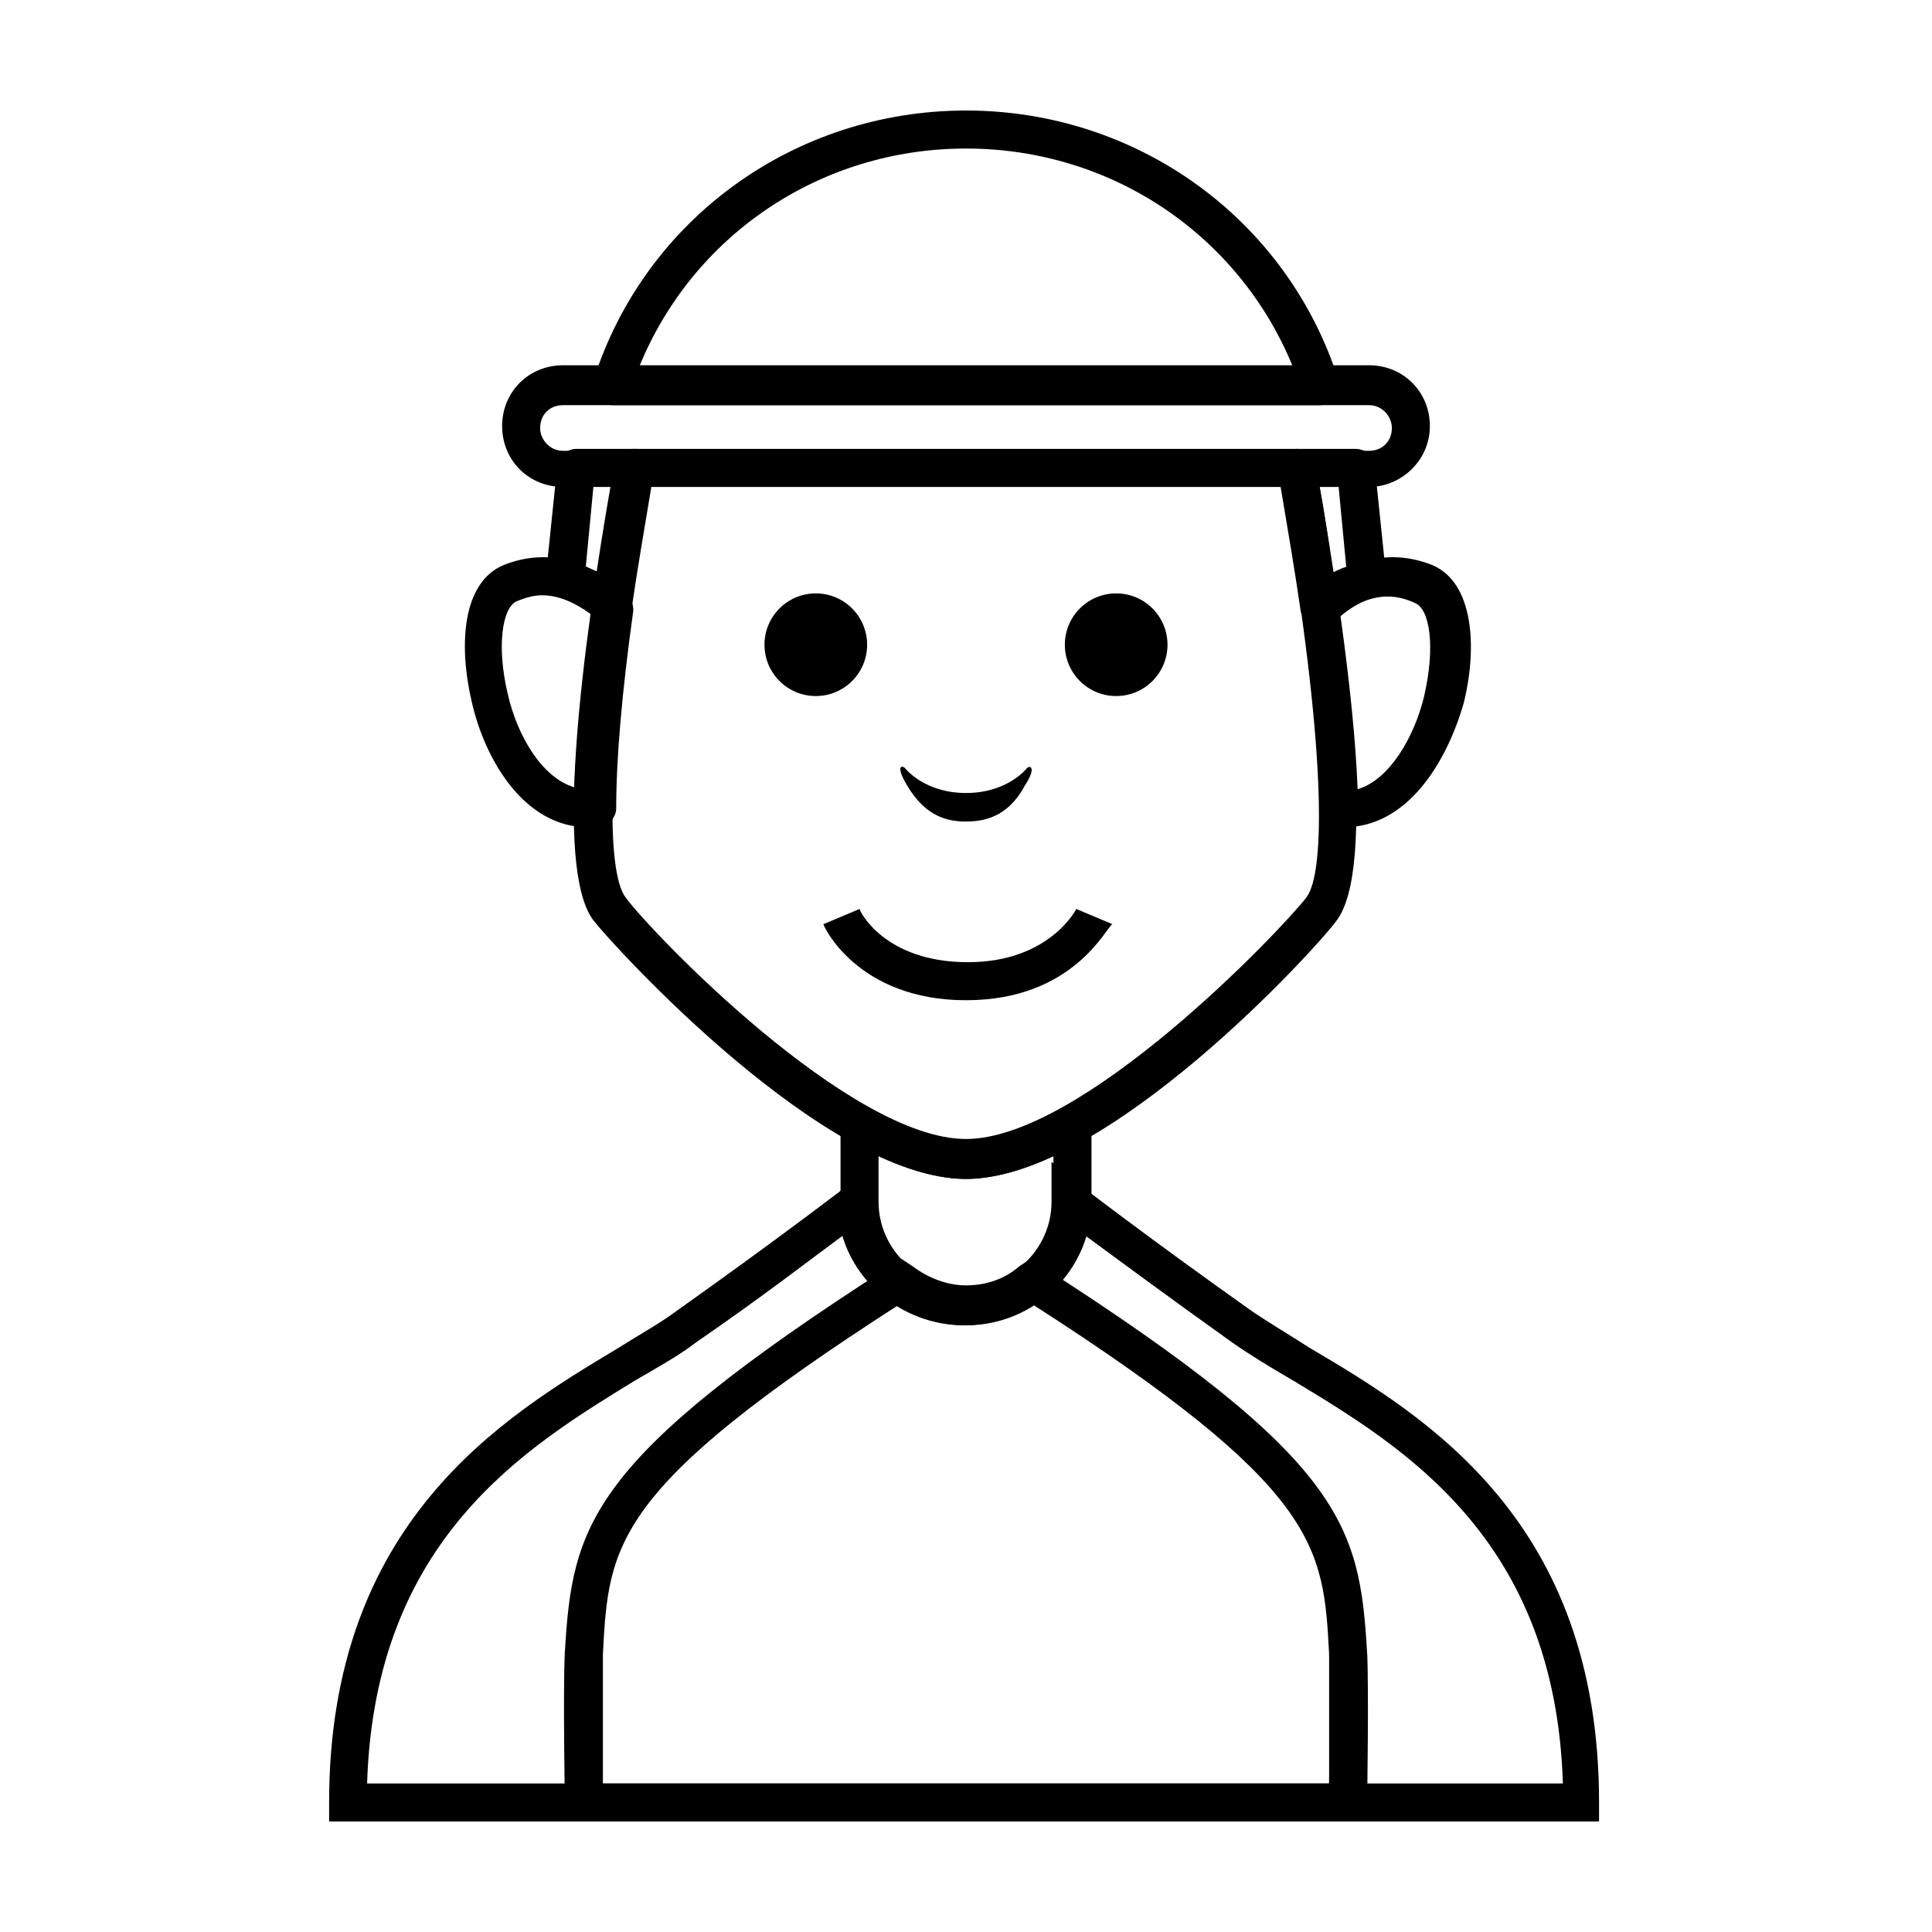
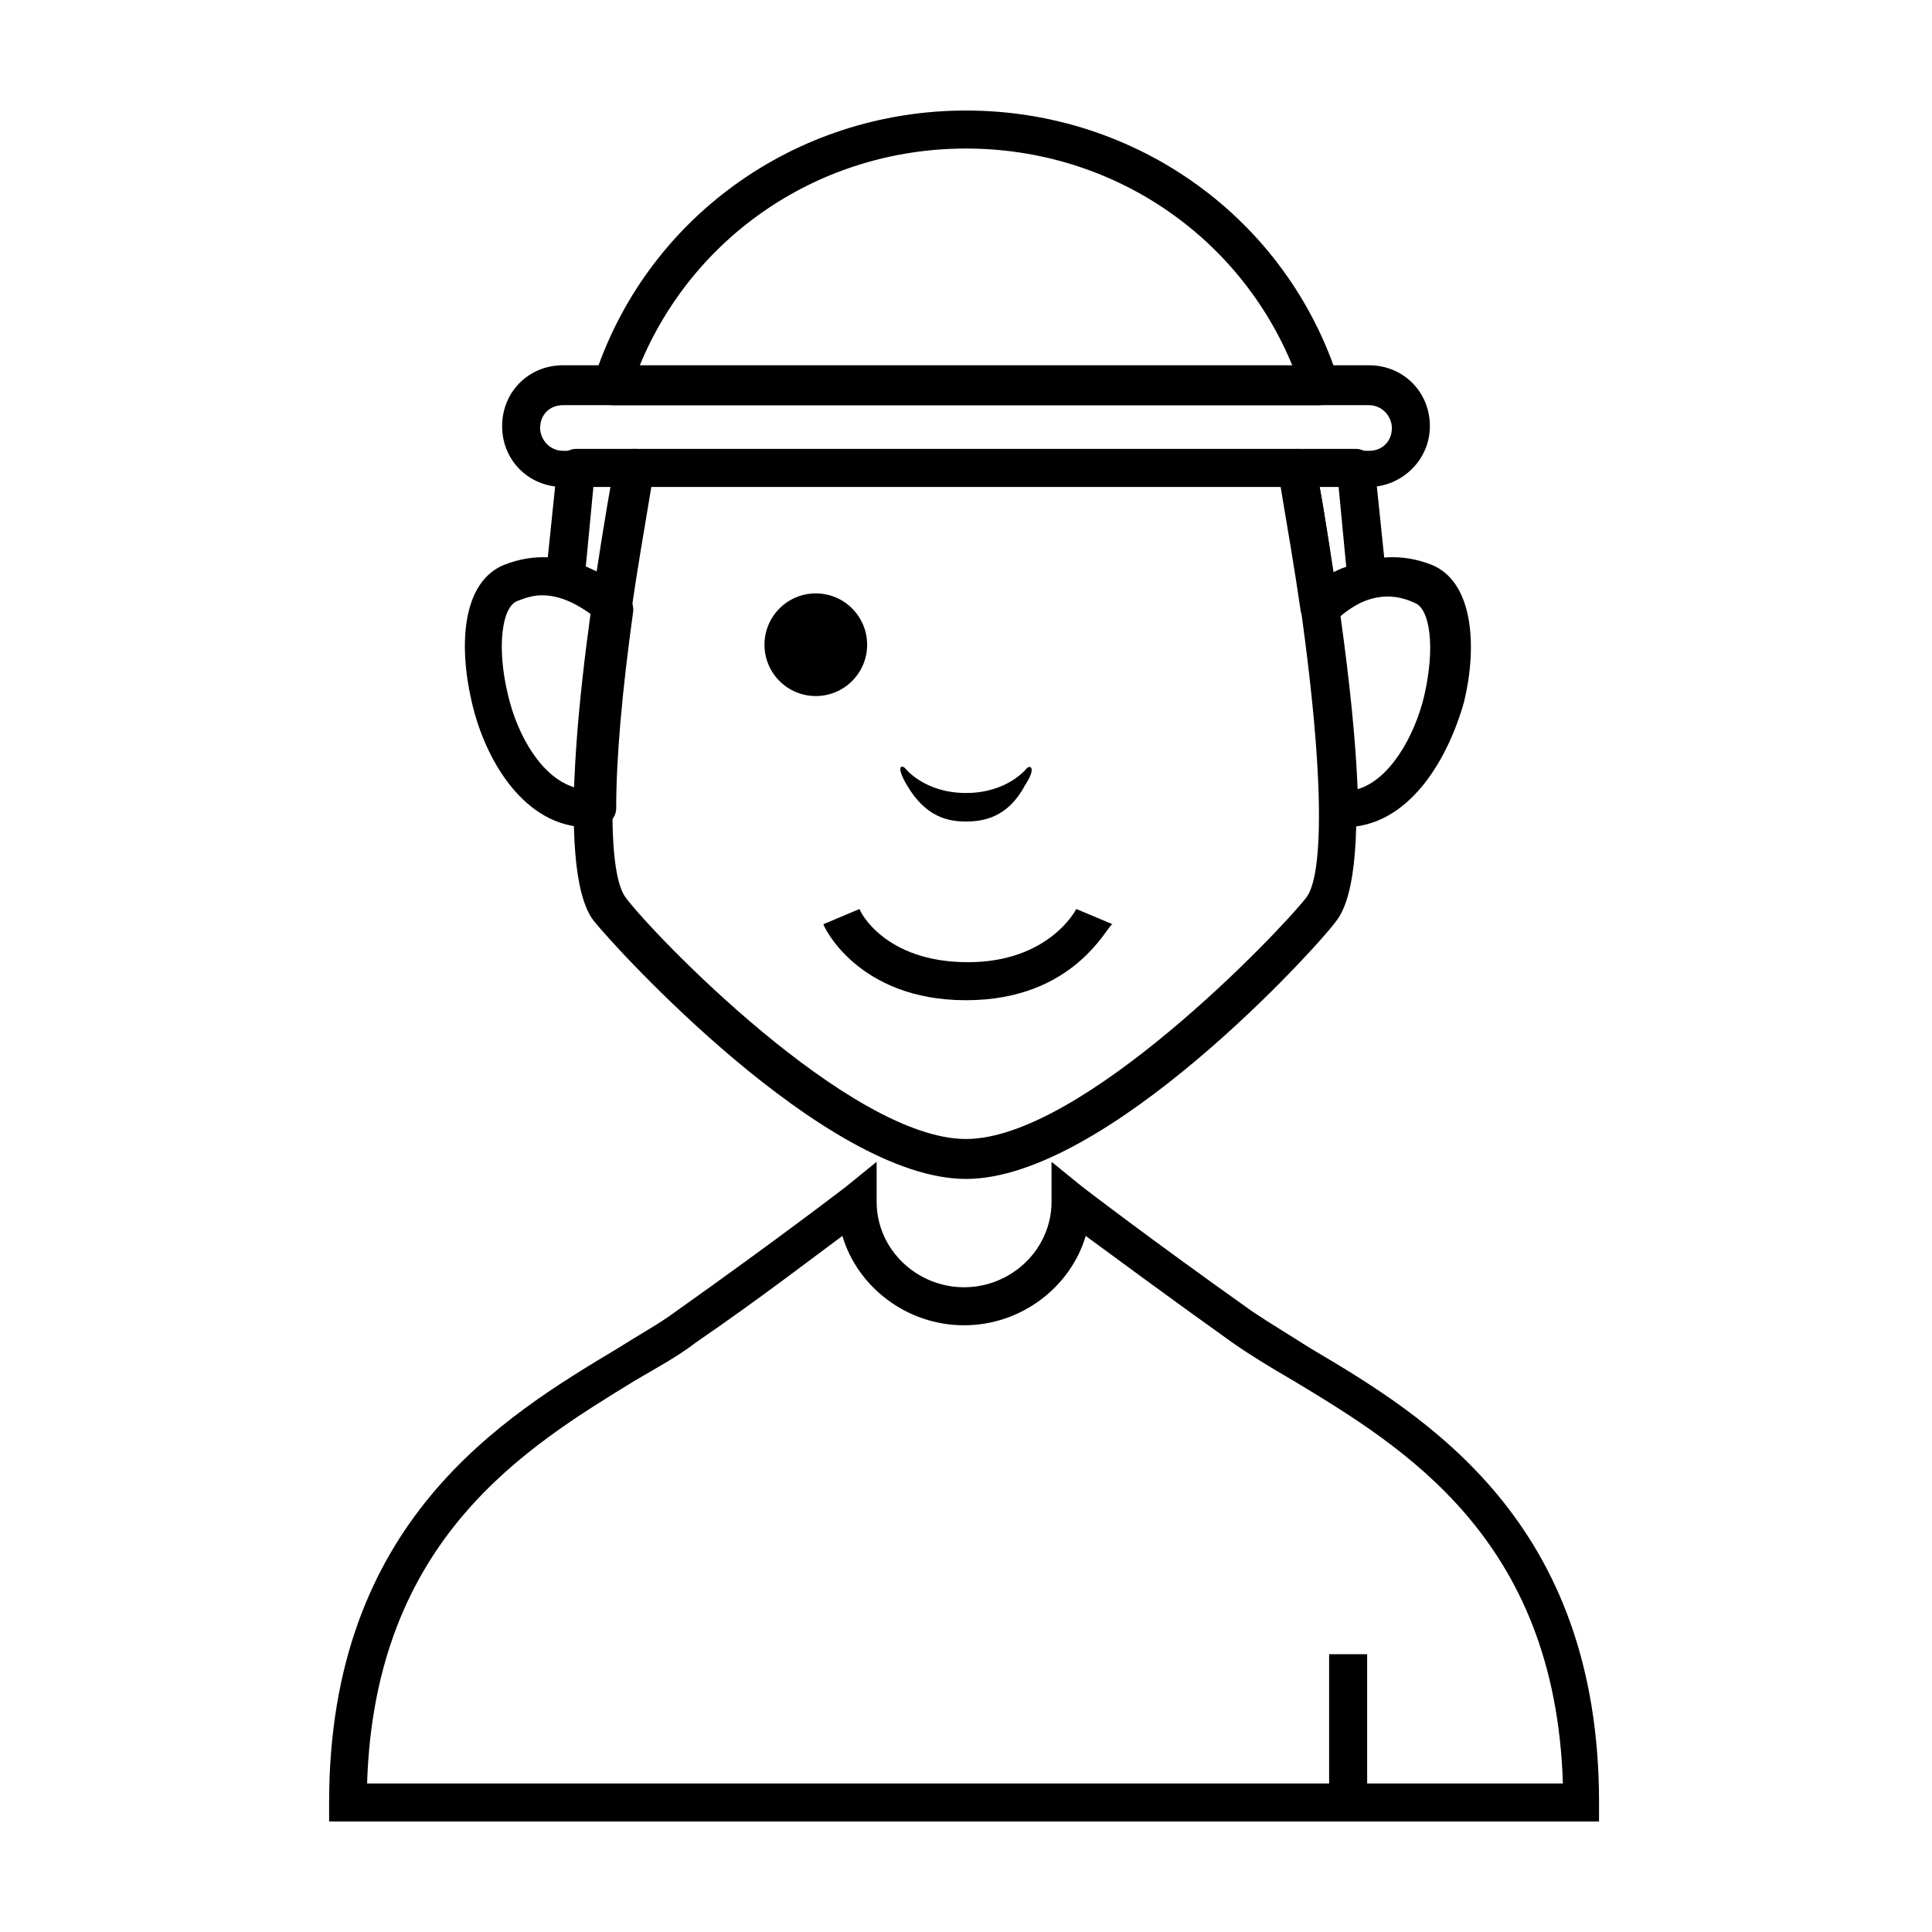
<svg xmlns="http://www.w3.org/2000/svg" fill="#000000" width="800px" height="800px" version="1.1" viewBox="144 144 512 512">
  <g>
    <path d="m373.8 314.86c0 7.512-6.09 13.602-13.602 13.602-7.516 0-13.605-6.09-13.605-13.602s6.09-13.605 13.605-13.605c7.512 0 13.602 6.094 13.602 13.605" />
-     <path d="m453.4 314.86c0 7.512-6.09 13.602-13.602 13.602-7.516 0-13.605-6.09-13.605-13.602s6.09-13.605 13.605-13.605c7.512 0 13.602 6.094 13.602 13.605" />
    <path d="m416.12 347.6s-5.039 6.551-16.121 6.551-16.121-6.551-16.121-6.551c-1.008-1.008-2.519-0.504 0.504 4.535 5.039 8.566 11.082 9.574 15.617 9.574s11.082-1.008 15.617-9.574c3.023-4.535 1.512-5.543 0.504-4.535z" />
    <path d="m299.74 363.22c-16.625 0-27.207-17.633-30.73-33.25-3.527-15.113-2.519-31.738 8.566-36.273 16.625-6.551 29.223 4.535 32.746 8.062 1.008 1.008 1.512 2.519 1.512 4.031-3.023 21.664-4.535 39.297-4.535 52.395 0 2.519-2.016 4.535-4.535 5.039-1.516-0.004-2.519-0.004-3.023-0.004zm-12.094-61.465c-2.016 0-4.031 0.504-6.551 1.512-4.031 1.512-5.543 12.09-2.519 24.688 2.519 11.082 9.07 22.168 17.633 24.688 0.504-12.594 2.016-27.711 4.535-45.848-3.019-2.016-7.555-5.039-13.098-5.039z" />
    <path d="m500.26 363.22h-2.016c-2.519 0-4.535-2.519-4.535-5.039 0-13.098-1.512-30.73-4.535-52.395 0-1.512 0.504-3.023 1.512-4.031 3.527-3.527 16.121-14.609 32.746-8.062 11.082 4.535 12.09 21.664 8.566 36.273-4.535 16.125-15.113 33.254-31.738 33.254zm-1.008-55.922c2.519 18.137 4.031 33.25 4.535 45.848 8.566-2.519 15.113-14.105 17.633-24.688 3.023-13.098 1.512-23.176-2.519-24.688-8.566-4.027-15.617 0-19.648 3.527z" />
    <path d="m568.77 626.71h-337.55v-5.039c0-74.562 46.352-102.27 76.578-120.41 5.543-3.527 11.082-6.551 15.113-9.574 27.711-19.648 45.344-33.25 45.344-33.25l8.062-6.551v10.578c0 12.594 10.578 22.672 23.176 22.672 12.594 0 23.176-10.078 23.176-22.672v-10.578l8.062 6.551s17.633 13.602 45.344 33.25c4.535 3.023 9.574 6.047 15.113 9.574 30.73 18.137 76.578 45.848 76.578 120.41l-0.004 5.039zm-327.48-10.074h316.89c-2.016-64.992-42.32-89.176-71.539-106.81-6.047-3.527-11.082-6.551-16.121-10.078-17.633-12.594-31.234-22.672-38.793-28.215-4.031 13.602-17.129 23.68-32.242 23.68-15.113 0-28.215-10.078-32.242-23.68-7.559 5.543-21.16 16.121-38.793 28.215-4.535 3.527-10.078 6.551-16.121 10.078-28.723 17.633-69.027 41.816-71.043 106.81z" />
-     <path d="m400 495.22c-18.641 0-33.25-14.609-33.25-32.746v-28.719l7.559 4.031c10.078 5.543 18.641 8.566 25.695 8.566 7.055 0 15.617-3.023 25.695-8.566l7.559-4.031v28.719c-0.008 17.633-14.617 32.746-33.258 32.746zm-23.176-44.84v12.09c0 12.594 10.578 22.672 23.176 22.672 12.594 0 23.176-10.078 23.176-22.672l-0.004-12.09c-8.566 4.031-16.625 6.047-23.176 6.047-6.547 0-14.609-2.016-23.172-6.047z" />
    <path d="m496.23 582.38h10.078v39.297h-10.078z" />
    <path d="m400 409.07c-28.719 0-37.785-19.648-37.785-20.152l9.574-4.031c0 0.504 6.551 14.105 28.719 14.105 21.664 0 28.719-14.105 28.719-14.105l9.574 4.031c-1.52 0.504-10.086 20.152-38.801 20.152z" />
    <path d="m506.8 273.04h-213.61c-9.07 0-16.121-7.055-16.121-16.121 0-9.07 7.055-16.121 16.121-16.121h213.62c9.07 0 16.121 7.055 16.121 16.121 0 9.066-7.559 16.121-16.125 16.121zm-213.61-21.664c-3.527 0-6.047 2.519-6.047 6.047 0 3.023 2.519 6.047 6.047 6.047h213.62c3.527 0 6.047-2.519 6.047-6.047 0-3.023-2.519-6.047-6.047-6.047z" />
    <path d="m493.71 251.38h-187.42c-1.512 0-3.023-1.008-4.031-2.016-1.008-1.512-1.008-3.023-1.008-4.535 13.605-42.824 53.406-71.539 98.75-71.539s85.145 28.719 98.746 71.539c0.504 1.512 0 3.023-1.008 4.535-0.504 1.008-2.016 2.016-4.031 2.016zm-180.36-10.078h173.31c-14.105-34.762-47.859-57.938-86.652-57.938s-72.551 23.176-86.656 57.938z" />
-     <path d="m506.3 626.71h-212.61v-5.039c0-1.008-0.504-29.727 0-39.801 2.016-33.754 6.047-50.883 86.152-102.27l3.023-2.016 3.023 2.016c4.031 3.023 9.07 5.039 14.105 5.039 5.039 0 10.078-1.512 14.105-5.039l3.023-2.016 3.023 2.016c80.105 51.387 84.133 68.516 86.148 102.27 0.504 10.078 0 38.289 0 39.801zm-202.53-10.074h192.46c0-8.566 0.504-26.703 0-34.258-1.512-28.719-2.519-43.832-78.594-92.699-5.039 3.023-11.082 5.039-17.633 5.039s-12.09-1.512-17.633-5.039c-76.074 48.871-77.082 63.48-78.594 92.699-0.004 7.555-0.004 25.691-0.004 34.258z" />
    <path d="m306.29 310.32h-0.504c-1.512 0-2.519-1.008-3.527-2.016-1.512-1.512-5.039-4.535-10.078-6.047-2.519-0.504-4.031-3.023-3.527-5.543l3.023-29.223c0.504-2.519 2.519-4.535 5.039-4.535h15.617c1.512 0 3.023 0.504 4.031 2.016 1.008 1.008 1.512 2.519 1.008 4.031v1.008c0 0.504 0 1.008-0.504 1.512-2.016 12.09-4.031 23.68-5.543 34.258-0.5 2.523-2.516 4.539-5.035 4.539zm-7.051-16.121c1.008 0.504 2.519 1.008 3.527 1.512 1.008-7.055 2.519-14.609 3.527-22.672h-5.039z" />
    <path d="m493.71 310.32c-2.519 0-4.535-2.016-5.039-4.535-1.512-10.578-3.527-22.168-5.543-34.258 0-0.504 0-1.008-0.504-1.512v-1.008c-0.504-1.512 0-3.023 1.008-4.031 1.008-1.008 2.519-2.016 4.031-2.016h15.617c2.519 0 5.039 2.016 5.039 4.535l3.023 29.223c0 2.519-1.512 4.535-3.527 5.543-4.535 1.512-8.062 4.535-10.078 6.047-1.008 1.008-2.016 1.512-3.527 2.016 0.004-0.004 0.004-0.004-0.5-0.004zm0-37.281c1.512 8.062 2.519 15.617 3.527 22.672 1.008-0.504 2.016-1.008 3.527-1.512l-2.016-21.16z" />
    <path d="m400 456.43c-37.281 0-93.203-61.465-98.746-68.52-10.578-14.105-3.023-72.043 5.039-117.89 0-0.504 0.504-1.512 0.504-2.016v-1.008c0.504-2.519 2.519-4.031 5.039-4.031h175.83c2.519 0 4.535 1.512 5.039 4.031v1.008c0 0.504 0.504 1.512 0.504 2.016 8.062 45.848 15.617 103.79 5.039 117.89-5.043 7.055-60.965 68.52-98.246 68.52zm-83.633-183.39c-12.594 70.031-11.586 102.27-6.551 108.82 7.055 9.574 59.449 63.984 90.184 63.984 30.73 0 83.129-54.914 90.184-63.984 5.039-6.551 5.543-38.793-6.551-108.82z" />
  </g>
</svg>